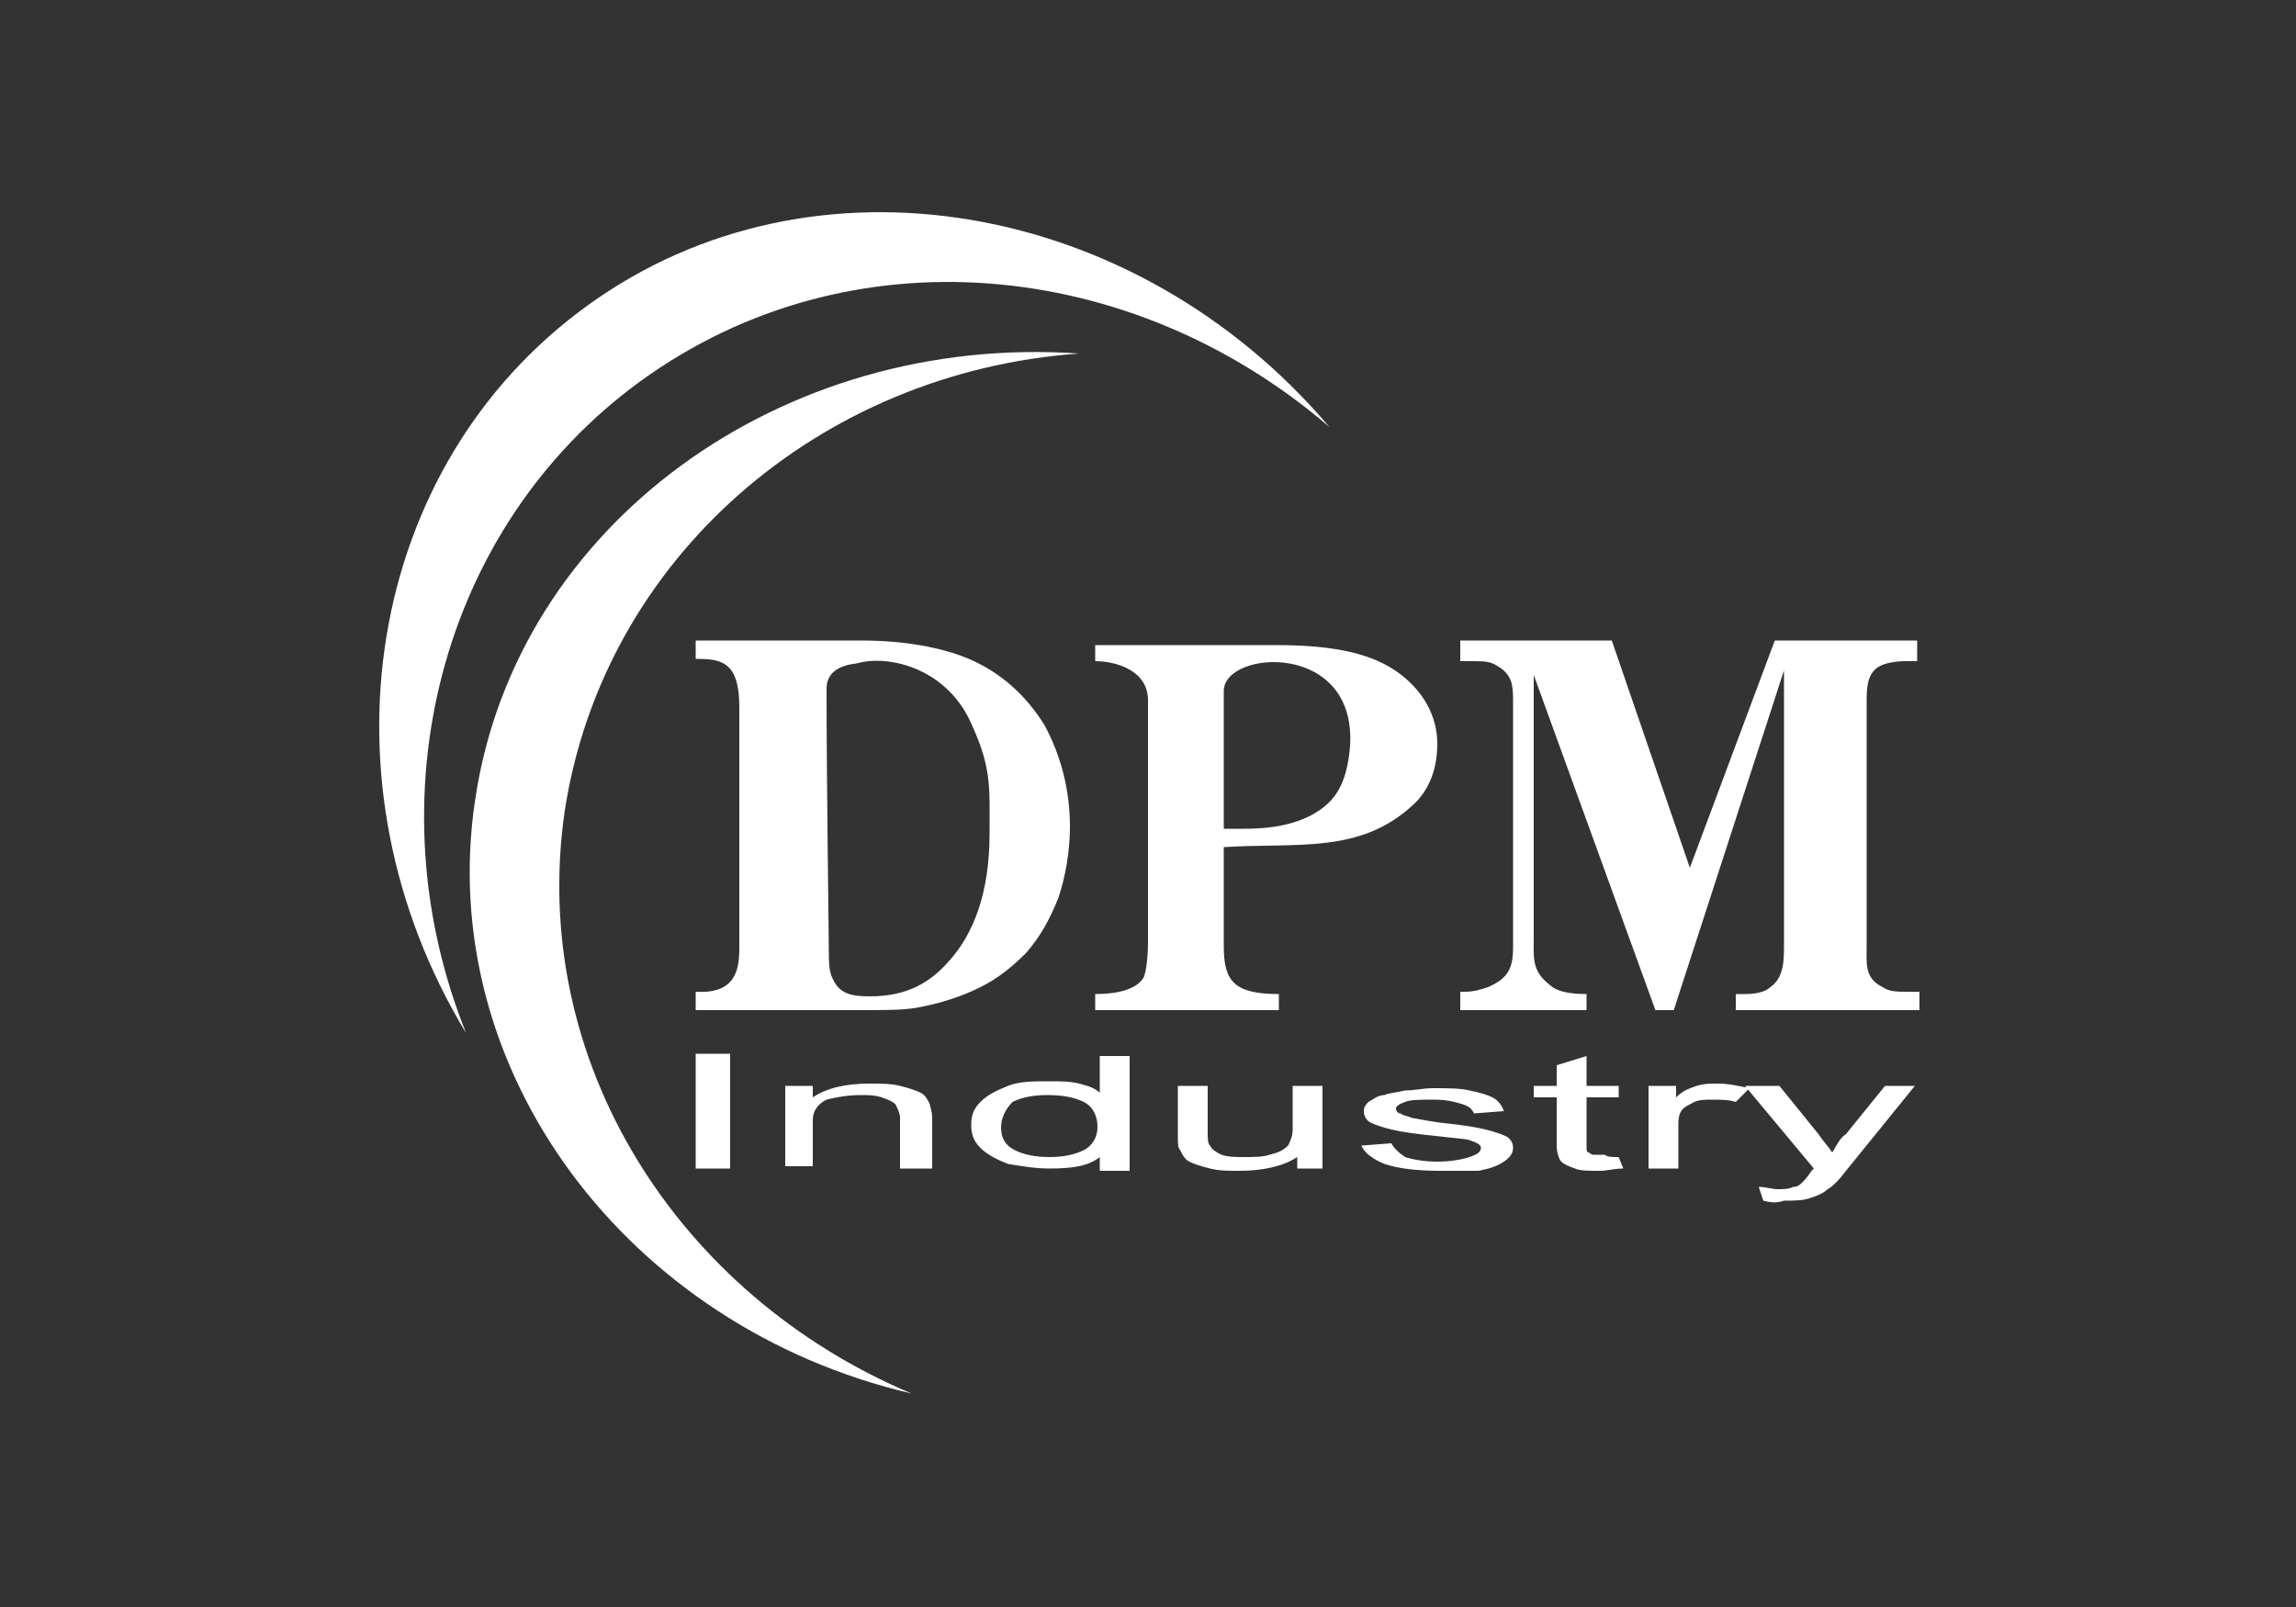
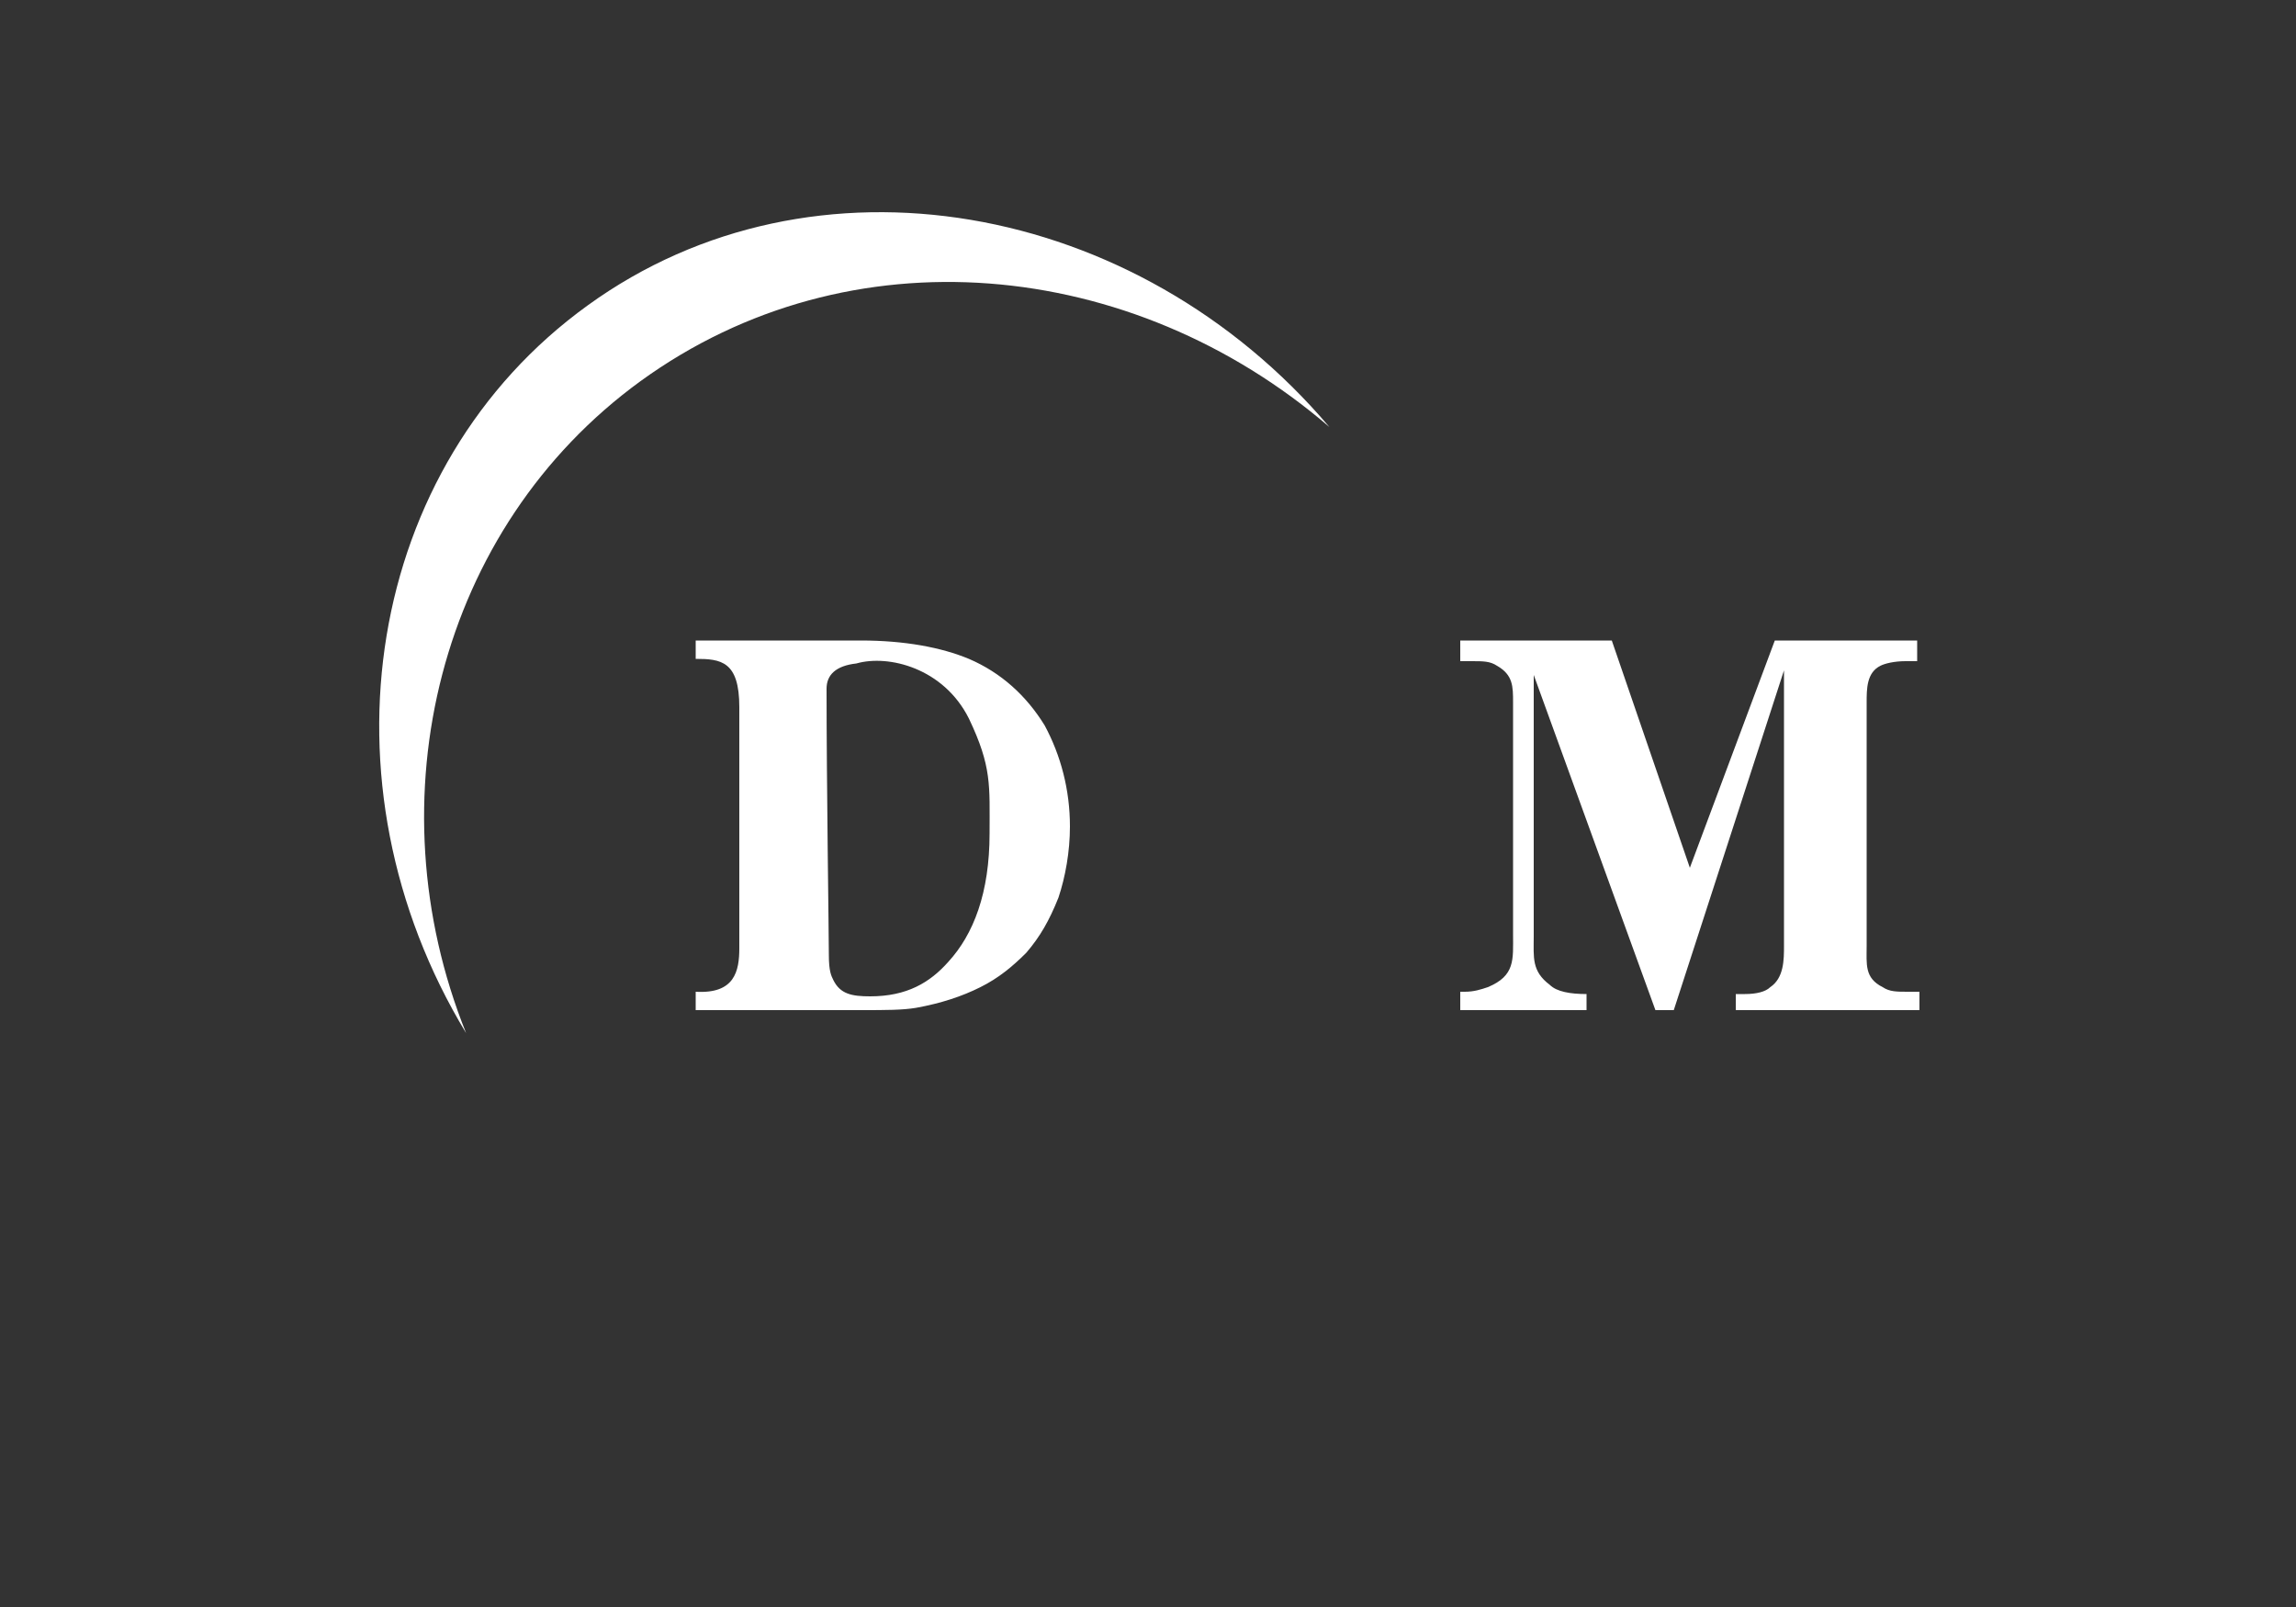
<svg xmlns="http://www.w3.org/2000/svg" version="1.1" x="0px" y="0px" viewBox="0 0 100 70" style="enable-background:new 0 0 100 70;" xml:space="preserve" width="100px" height="70px">
  <rect x="0" y="0" width="100" height="70" fill="#333333" stroke="none" />
  <style type="text/css">
	.st0{display:none;}
	.st1{display:inline;}
	.st2{fill-rule:evenodd;clip-rule:evenodd;fill:#FFFFFF;}
	.st3{fill:#FFFFFF;}
</style>
  <g id="Warstwa_1" class="st0">
    <rect x="0.1" y="0" class="st1" width="99.9" height="70.1" />
  </g>
  <g id="Warstwa_2">
    <g>
-       <path class="st2" d="M20.3,45c-6.6-10.9-4.4-24.7,5.3-31.7c9.8-7.1,23.9-4.6,32.3,5.3C49.3,11.2,37,10,27.9,16.6    C19.1,23,16.2,34.8,20.3,45z" />
-       <path class="st2" d="M39.7,60.7c-12.4-2.9-20.8-14.1-19-25.9c1.8-12,13.4-20.3,26.3-19.4c-11.3,0.8-20.7,8.9-22.4,19.9    C23,46.2,29.5,56.4,39.7,60.7z" />
+       <path class="st2" d="M20.3,45c-6.6-10.9-4.4-24.7,5.3-31.7c9.8-7.1,23.9-4.6,32.3,5.3C49.3,11.2,37,10,27.9,16.6    C19.1,23,16.2,34.8,20.3,45" />
      <path class="st3" d="M36.1,41.6c0,0.7,0.1,0.9,0.2,1.1c0.3,0.6,0.8,0.7,1.6,0.7c1.6,0,2.6-0.6,3.4-1.5c1.1-1.2,1.8-3,1.8-5.6    c0-2.1,0.1-2.9-0.9-5c-1.1-2.2-3.5-2.8-4.9-2.4C36.4,29,36,29.4,36,30C36,34.1,36.1,40.8,36.1,41.6L36.1,41.6z M30.3,44v-0.8    c1.7,0.1,1.9-0.9,1.9-1.9V30.8c0-2-0.8-2.1-1.9-2.1v-0.8h7.2c1.9,0,3.5,0.3,4.7,0.8c1.4,0.6,2.5,1.6,3.3,2.9    c0.7,1.3,1.1,2.8,1.1,4.4c0,1.1-0.2,2.2-0.5,3.1c-0.4,1-0.8,1.7-1.4,2.4c-0.6,0.6-1.2,1.1-2,1.5c-0.8,0.4-1.7,0.7-2.8,0.9    C39.3,44,38.6,44,37.5,44H30.3z" />
-       <path class="st3" d="M53.3,36.1c0.4,0,0.7,0,0.9,0c1.5,0,2.6-0.3,3.4-0.9c0.8-0.6,1.1-1.5,1.2-2.7c0.3-4.6-5.5-4.2-5.5-2.4    L53.3,36.1L53.3,36.1z M53.3,36.9v4.3c0,1.5,0.4,2.1,2.4,2.1l0,0.7l-8,0l0-0.7c0.7,0,1.7-0.1,2.1-0.7c0.1-0.2,0.2-0.8,0.2-1.6    V30.5c0-1.3-1.4-1.7-2.3-1.7l0-0.7h7.9c2.6,0,4.2,0.4,5.3,1.2c1.1,0.8,1.7,1.9,1.7,3.1c0,1-0.3,2-1.1,2.7    C59.2,37.2,56.5,36.7,53.3,36.9z" />
      <path class="st3" d="M73.6,37.8l3.7-9.9h6.2v0.9H83c-0.5,0-0.9,0.1-1.1,0.2c-0.6,0.3-0.6,1-0.6,1.6v10.6c0,0.8-0.1,1.4,0.7,1.8    c0.3,0.2,0.6,0.2,1.1,0.2h0.5V44h-8v-0.7H76c0.5,0,0.9-0.1,1.1-0.3c0.6-0.4,0.6-1.2,0.6-1.8v-12L72.9,44h-0.8l-5.3-14.6v11.4    c0,0.9-0.1,1.5,0.7,2.1c0.3,0.3,0.9,0.4,1.6,0.4V44h-5.5v-0.8h0.2c0.4,0,0.7-0.1,1-0.2c1.2-0.5,1.1-1.2,1.1-2.3V30.6    c0-0.7,0-1.2-0.7-1.6c-0.3-0.2-0.6-0.2-1.1-0.2h-0.5v-0.9h6.6L73.6,37.8z" />
-       <path class="st3" d="M30.3,50.9v-5h1.5v5H30.3L30.3,50.9z M34.2,50.9v-3.6h1.2v0.5c0.6-0.4,1.4-0.6,2.5-0.6c0.5,0,0.9,0,1.3,0.1    c0.4,0.1,0.7,0.2,0.9,0.3c0.2,0.1,0.3,0.3,0.4,0.5c0,0.1,0.1,0.3,0.1,0.6v2.2h-1.4v-2.2c0-0.2-0.1-0.4-0.2-0.6    c-0.1-0.1-0.3-0.2-0.6-0.3c-0.3-0.1-0.6-0.1-0.9-0.1c-0.6,0-1.1,0.1-1.5,0.2c-0.4,0.2-0.6,0.5-0.6,0.9v2H34.2L34.2,50.9z     M47.9,50.9v-0.5c-0.5,0.4-1.2,0.5-2.2,0.5c-0.6,0-1.2-0.1-1.8-0.2c-0.5-0.2-0.9-0.4-1.2-0.7c-0.3-0.3-0.4-0.6-0.4-1    c0-0.4,0.1-0.7,0.4-1c0.3-0.3,0.7-0.5,1.2-0.7c0.5-0.2,1.1-0.2,1.8-0.2c0.5,0,0.9,0,1.3,0.1c0.4,0.1,0.7,0.2,0.9,0.4V46h1.3v5    H47.9L47.9,50.9z M43.6,49.1c0,0.5,0.2,0.8,0.6,1c0.4,0.2,0.9,0.3,1.5,0.3c0.6,0,1.1-0.1,1.5-0.3c0.4-0.2,0.6-0.6,0.6-1    c0-0.5-0.2-0.9-0.6-1.1c-0.4-0.2-0.9-0.3-1.6-0.3c-0.6,0-1.1,0.1-1.5,0.3C43.8,48.3,43.6,48.7,43.6,49.1L43.6,49.1z M56.5,50.9    v-0.5C55.9,50.8,55,51,54,51c-0.5,0-0.9,0-1.3-0.1c-0.4-0.1-0.7-0.2-0.9-0.3c-0.2-0.1-0.3-0.3-0.4-0.5c-0.1-0.1-0.1-0.3-0.1-0.6    v-2.2h1.3v2c0,0.3,0,0.5,0.1,0.6c0.1,0.2,0.3,0.3,0.5,0.4c0.3,0.1,0.6,0.1,1,0.1c0.4,0,0.8,0,1.1-0.1c0.4-0.1,0.6-0.2,0.8-0.4    c0.1-0.2,0.2-0.4,0.2-0.7v-1.9h1.3v3.6H56.5L56.5,50.9z M59.3,49.9l1.3-0.1c0.1,0.2,0.3,0.4,0.6,0.6c0.3,0.1,0.8,0.2,1.4,0.2    c0.6,0,1.1-0.1,1.4-0.2c0.3-0.1,0.5-0.2,0.5-0.4c0-0.1-0.1-0.2-0.4-0.3c-0.2-0.1-0.6-0.1-1.4-0.2c-1-0.1-1.7-0.2-2.1-0.3    c-0.4-0.1-0.7-0.2-0.9-0.3c-0.2-0.1-0.3-0.3-0.3-0.5c0-0.2,0.1-0.3,0.2-0.4c0.2-0.1,0.4-0.3,0.7-0.3c0.2-0.1,0.5-0.1,0.9-0.2    c0.4,0,0.8-0.1,1.2-0.1c0.6,0,1.2,0,1.6,0.1c0.5,0.1,0.8,0.2,1,0.3c0.2,0.1,0.4,0.3,0.5,0.6l-1.3,0.1c-0.1-0.2-0.2-0.3-0.5-0.4    c-0.3-0.1-0.7-0.2-1.2-0.2c-0.6,0-1.1,0-1.3,0.1c-0.3,0.1-0.4,0.2-0.4,0.3c0,0.1,0.1,0.2,0.2,0.2c0.1,0.1,0.3,0.1,0.5,0.2    c0.1,0,0.5,0.1,1.2,0.2c1,0.1,1.6,0.2,2,0.3c0.4,0.1,0.7,0.2,0.9,0.3c0.2,0.1,0.3,0.3,0.3,0.5c0,0.2-0.1,0.4-0.4,0.6    c-0.3,0.2-0.6,0.3-1.1,0.4C63.9,51,63.3,51,62.7,51c-1,0-1.8-0.1-2.4-0.3C59.8,50.5,59.4,50.2,59.3,49.9L59.3,49.9z M70.5,50.4    l0.2,0.5c-0.4,0-0.7,0.1-1,0.1c-0.5,0-0.9,0-1.1-0.1c-0.3-0.1-0.5-0.2-0.6-0.3c-0.1-0.1-0.2-0.4-0.2-0.7v-2.1h-1v-0.5h1v-0.9    l1.3-0.4v1.3h1.4v0.5h-1.4v2.1c0,0.2,0,0.3,0.1,0.3c0,0,0.1,0.1,0.2,0.1c0.1,0,0.3,0,0.5,0C70,50.4,70.2,50.4,70.5,50.4L70.5,50.4    z M71.8,50.9v-3.6H73v0.5c0.3-0.3,0.6-0.4,0.9-0.5c0.3-0.1,0.6-0.1,0.9-0.1c0.5,0,0.9,0.1,1.4,0.2L75.6,48c-0.3-0.1-0.7-0.1-1-0.1    c-0.3,0-0.6,0-0.8,0.1c-0.2,0.1-0.4,0.2-0.5,0.3c-0.2,0.2-0.2,0.5-0.2,0.7v1.9H71.8L71.8,50.9z M76.8,52.3l-0.2-0.6    c0.3,0,0.6,0.1,0.8,0.1c0.3,0,0.5,0,0.7-0.1c0.2,0,0.3-0.1,0.4-0.2c0.1-0.1,0.2-0.2,0.4-0.5c0,0,0.1-0.1,0.1-0.1l-3-3.6h1.5    l1.7,2.1c0.2,0.3,0.4,0.5,0.6,0.8c0.2-0.3,0.3-0.6,0.6-0.8l1.7-2.1h1.3l-3,3.7c-0.3,0.4-0.6,0.7-0.8,0.8c-0.2,0.2-0.5,0.3-0.8,0.4    c-0.3,0.1-0.7,0.1-1.1,0.1C77.4,52.4,77.2,52.4,76.8,52.3z" />
    </g>
  </g>
</svg>